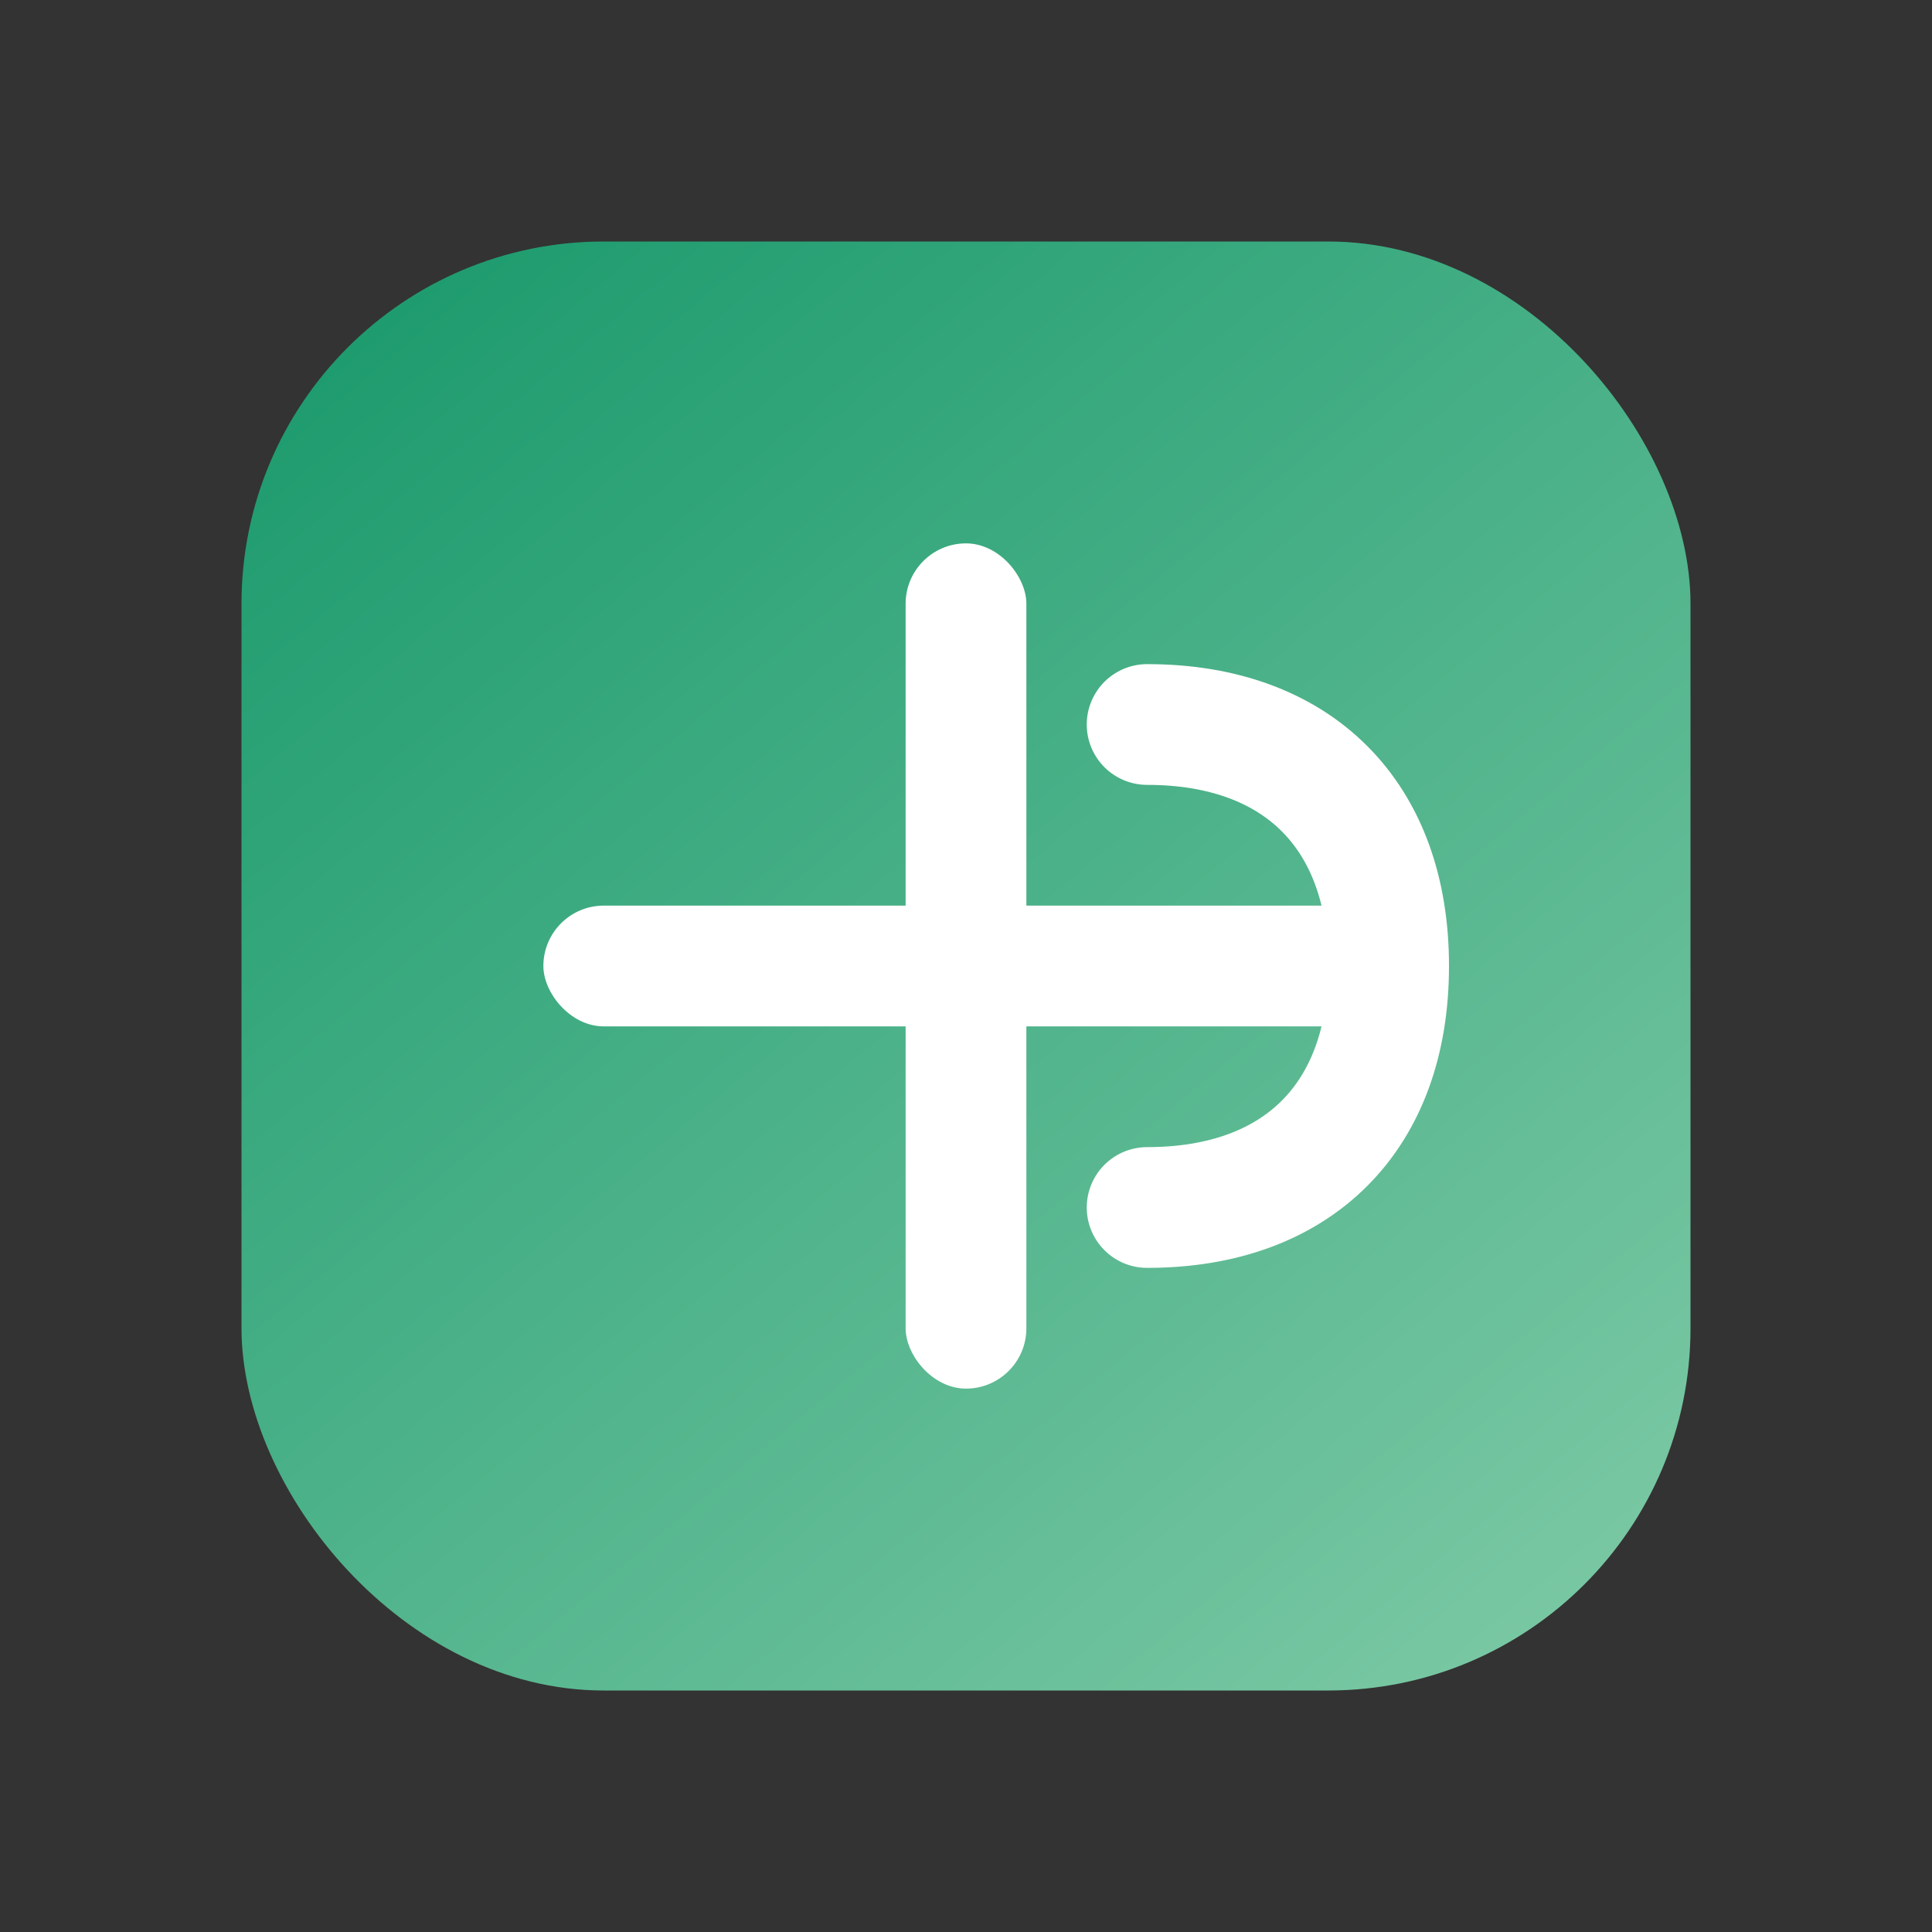
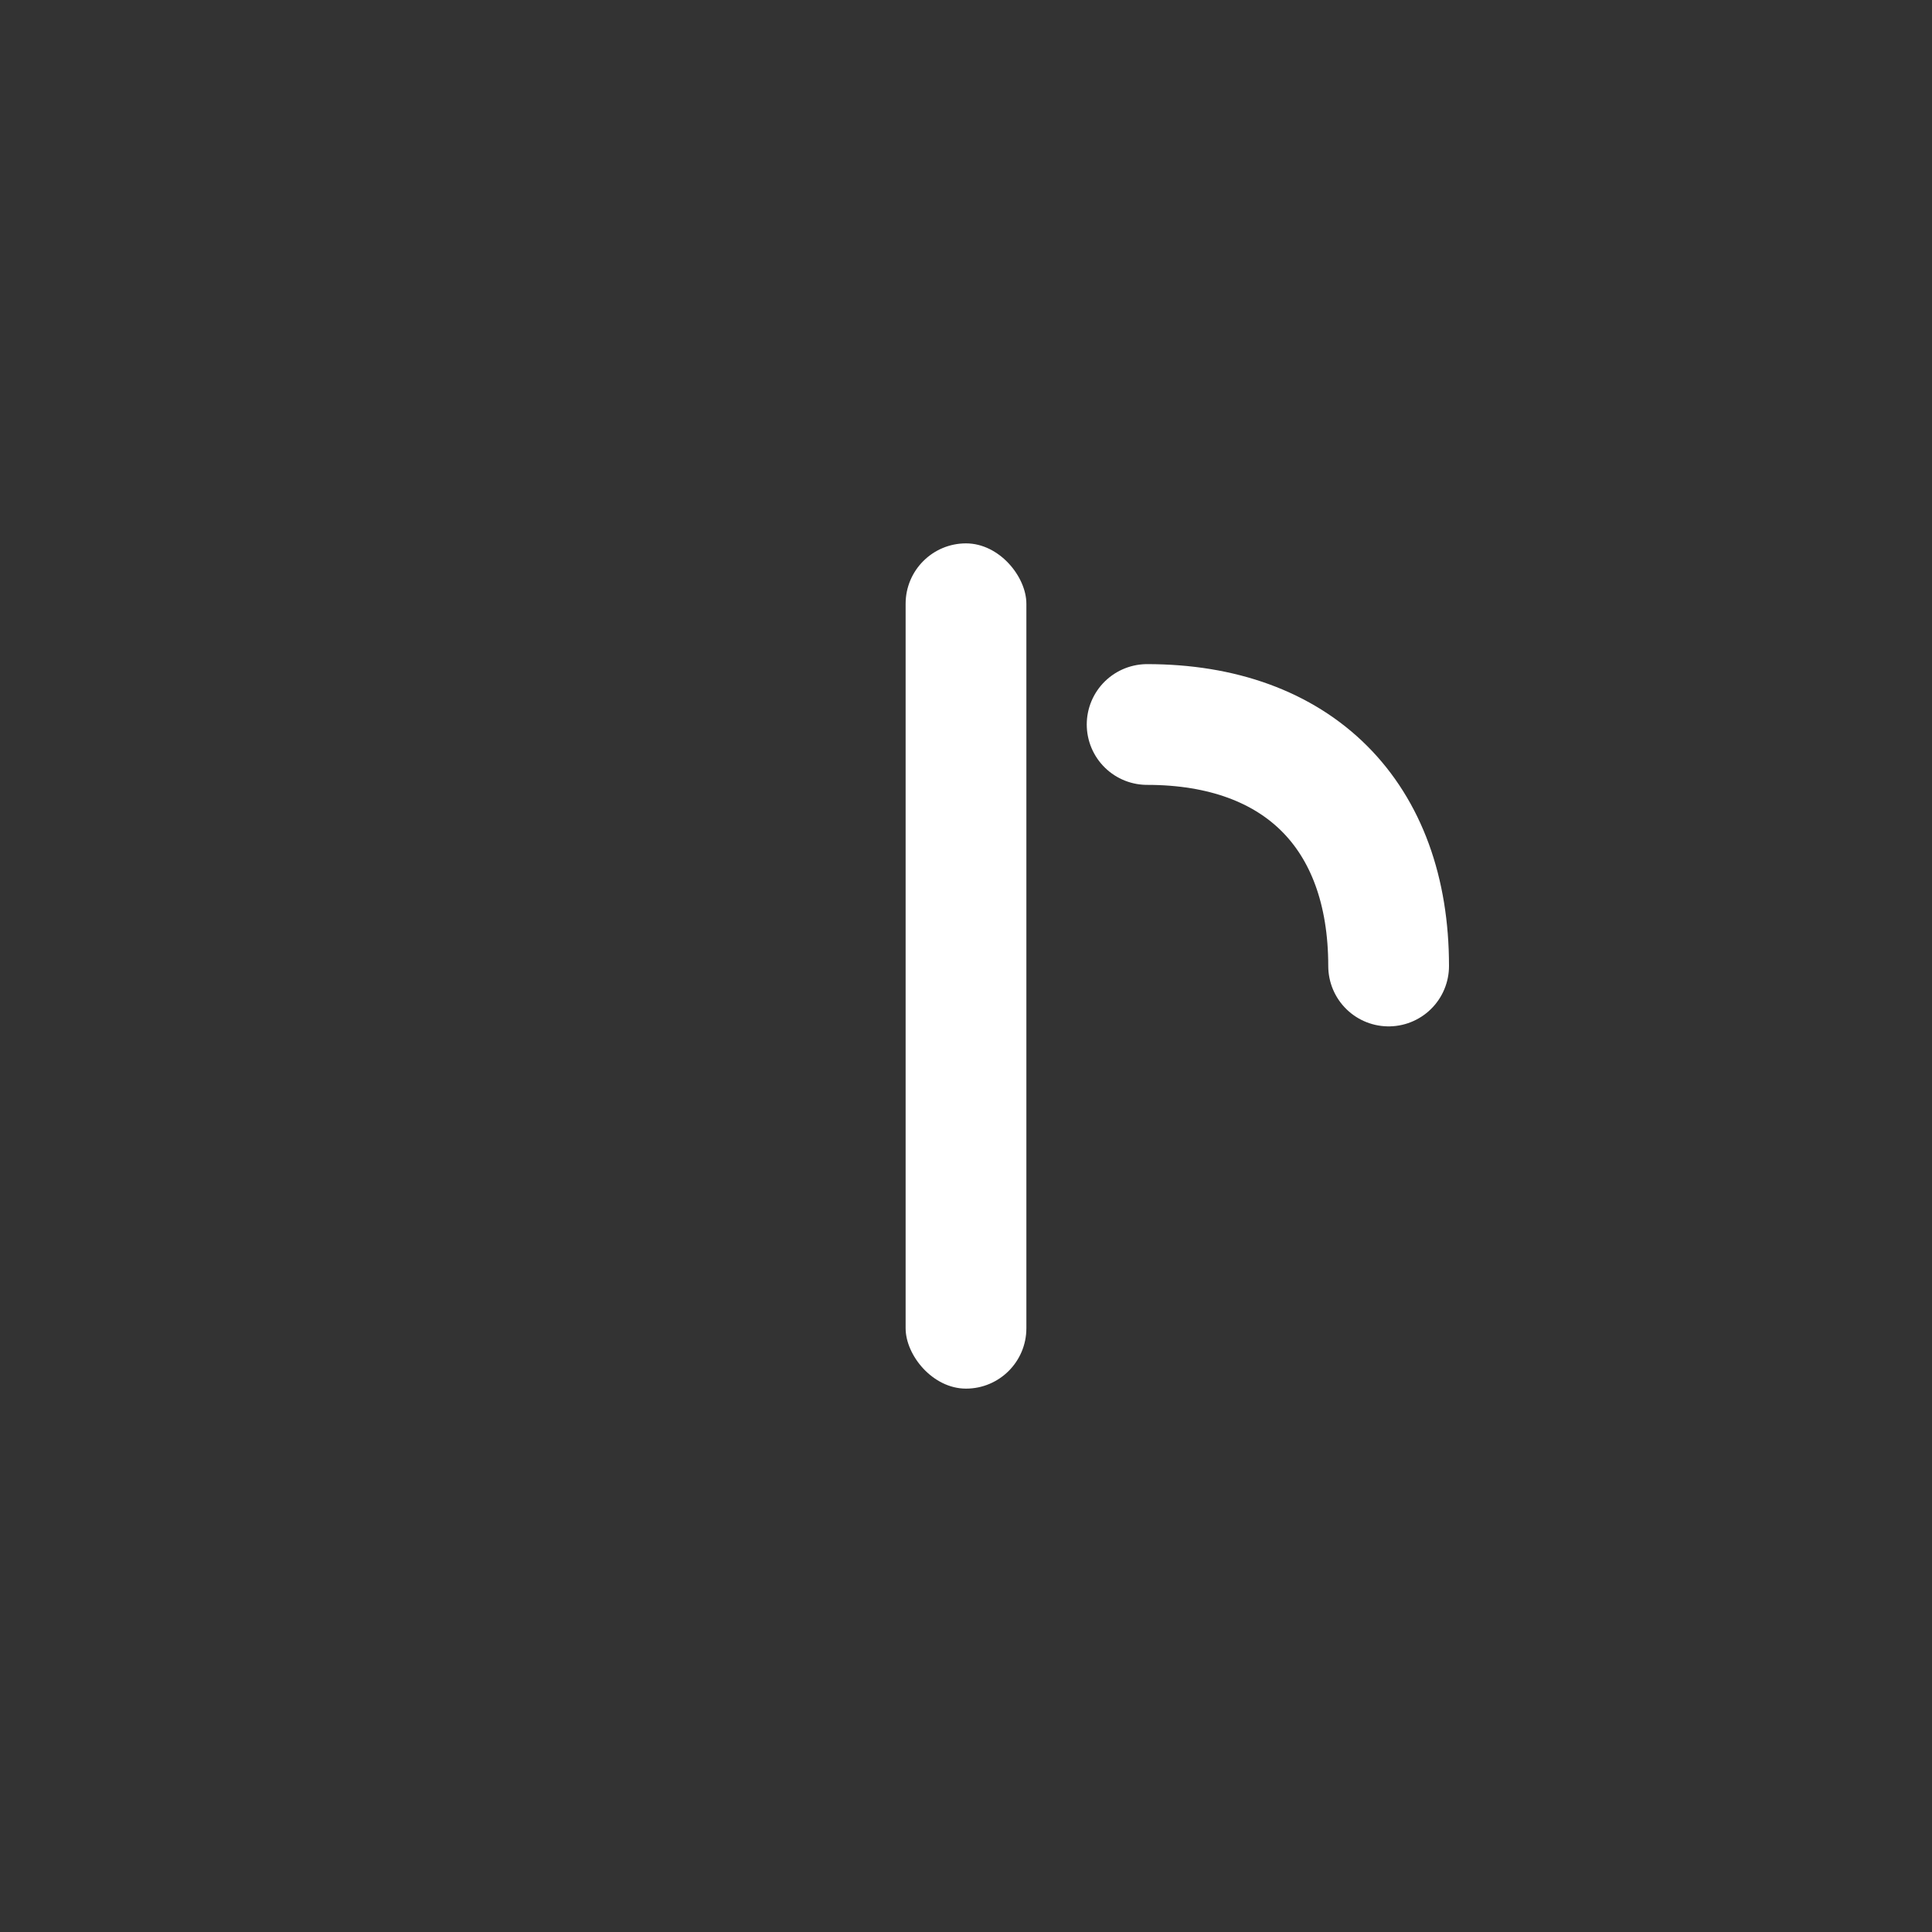
<svg xmlns="http://www.w3.org/2000/svg" viewBox="0 0 64 64" fill="none">
  <rect x="0" y="0" width="64" height="64" fill="#333333" stroke="none" />
  <defs>
    <linearGradient id="g" x1="12" y1="8" x2="52" y2="56" gradientUnits="userSpaceOnUse">
      <stop stop-color="#1b9a6d" />
      <stop offset="1" stop-color="#7cc9a5" />
    </linearGradient>
  </defs>
-   <rect x="8" y="8" width="48" height="48" rx="12" fill="url(#g)" />
-   <rect x="18" y="30" width="28" height="4" rx="2" fill="white" />
  <rect x="30" y="18" width="4" height="28" rx="2" fill="white" />
-   <path d="M38 24c5 0 8 3 8 8s-3 8-8 8" stroke="white" stroke-width="4" stroke-linecap="round" />
+   <path d="M38 24c5 0 8 3 8 8" stroke="white" stroke-width="4" stroke-linecap="round" />
</svg>